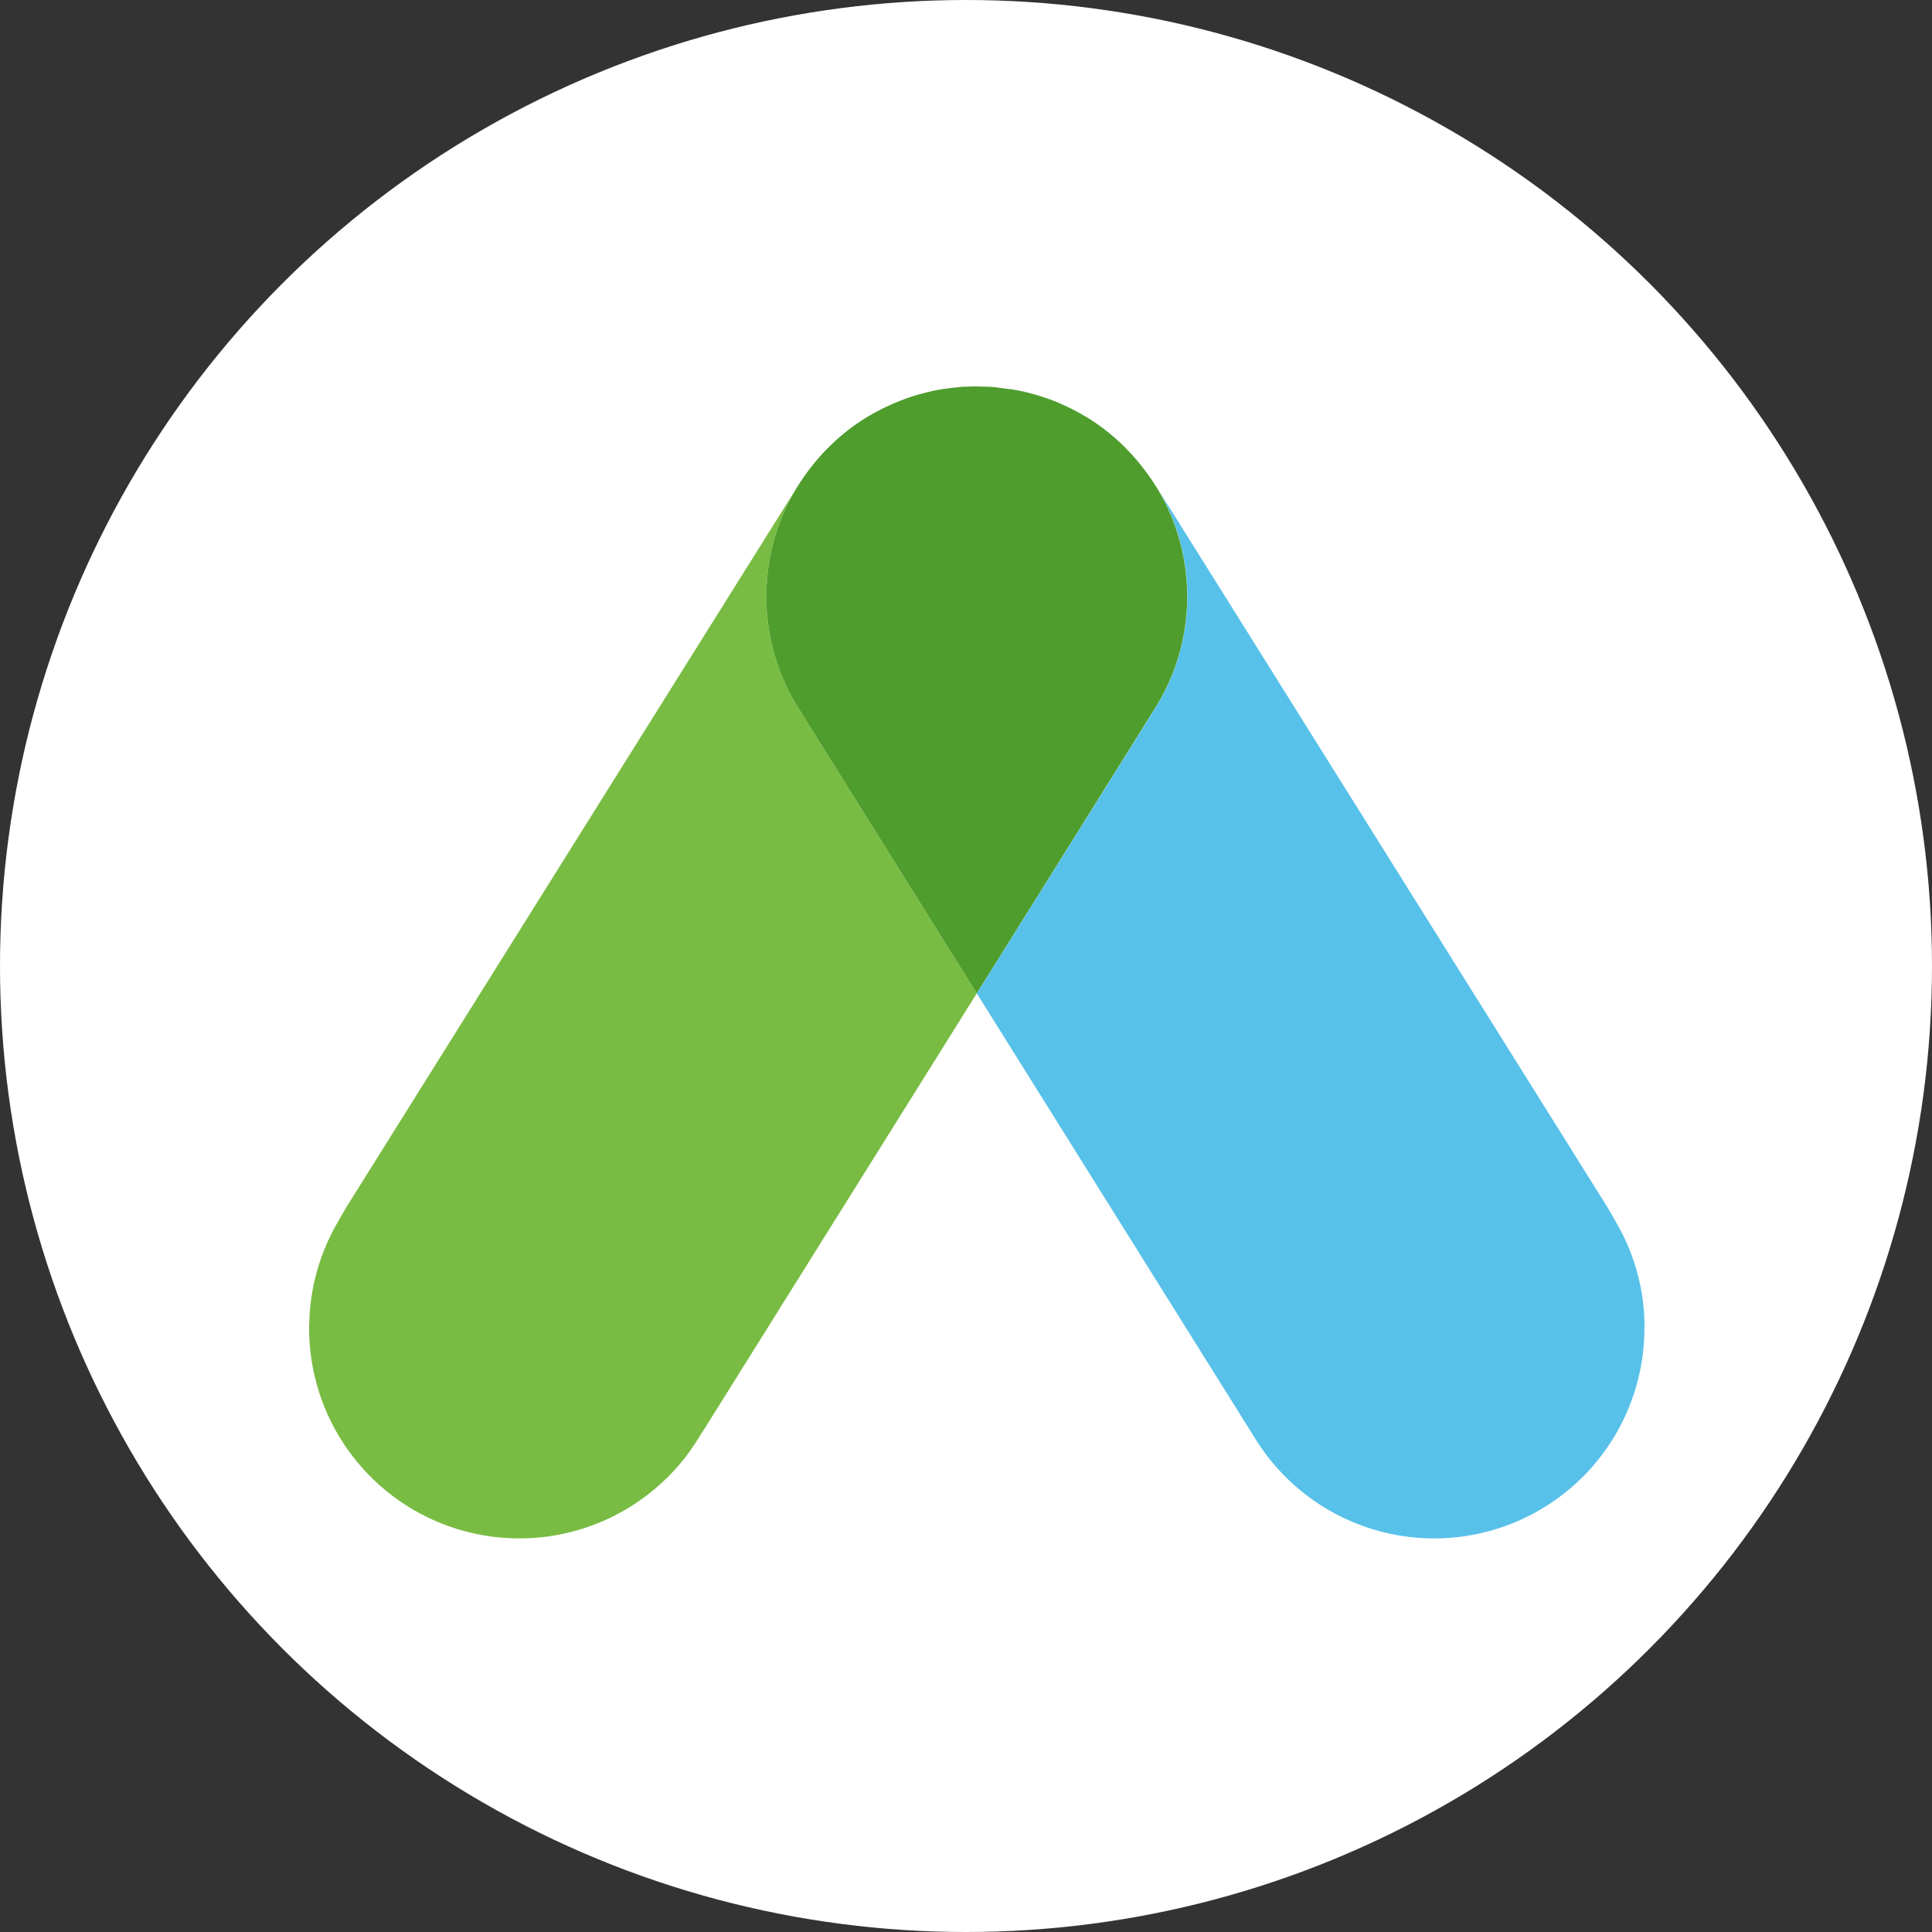
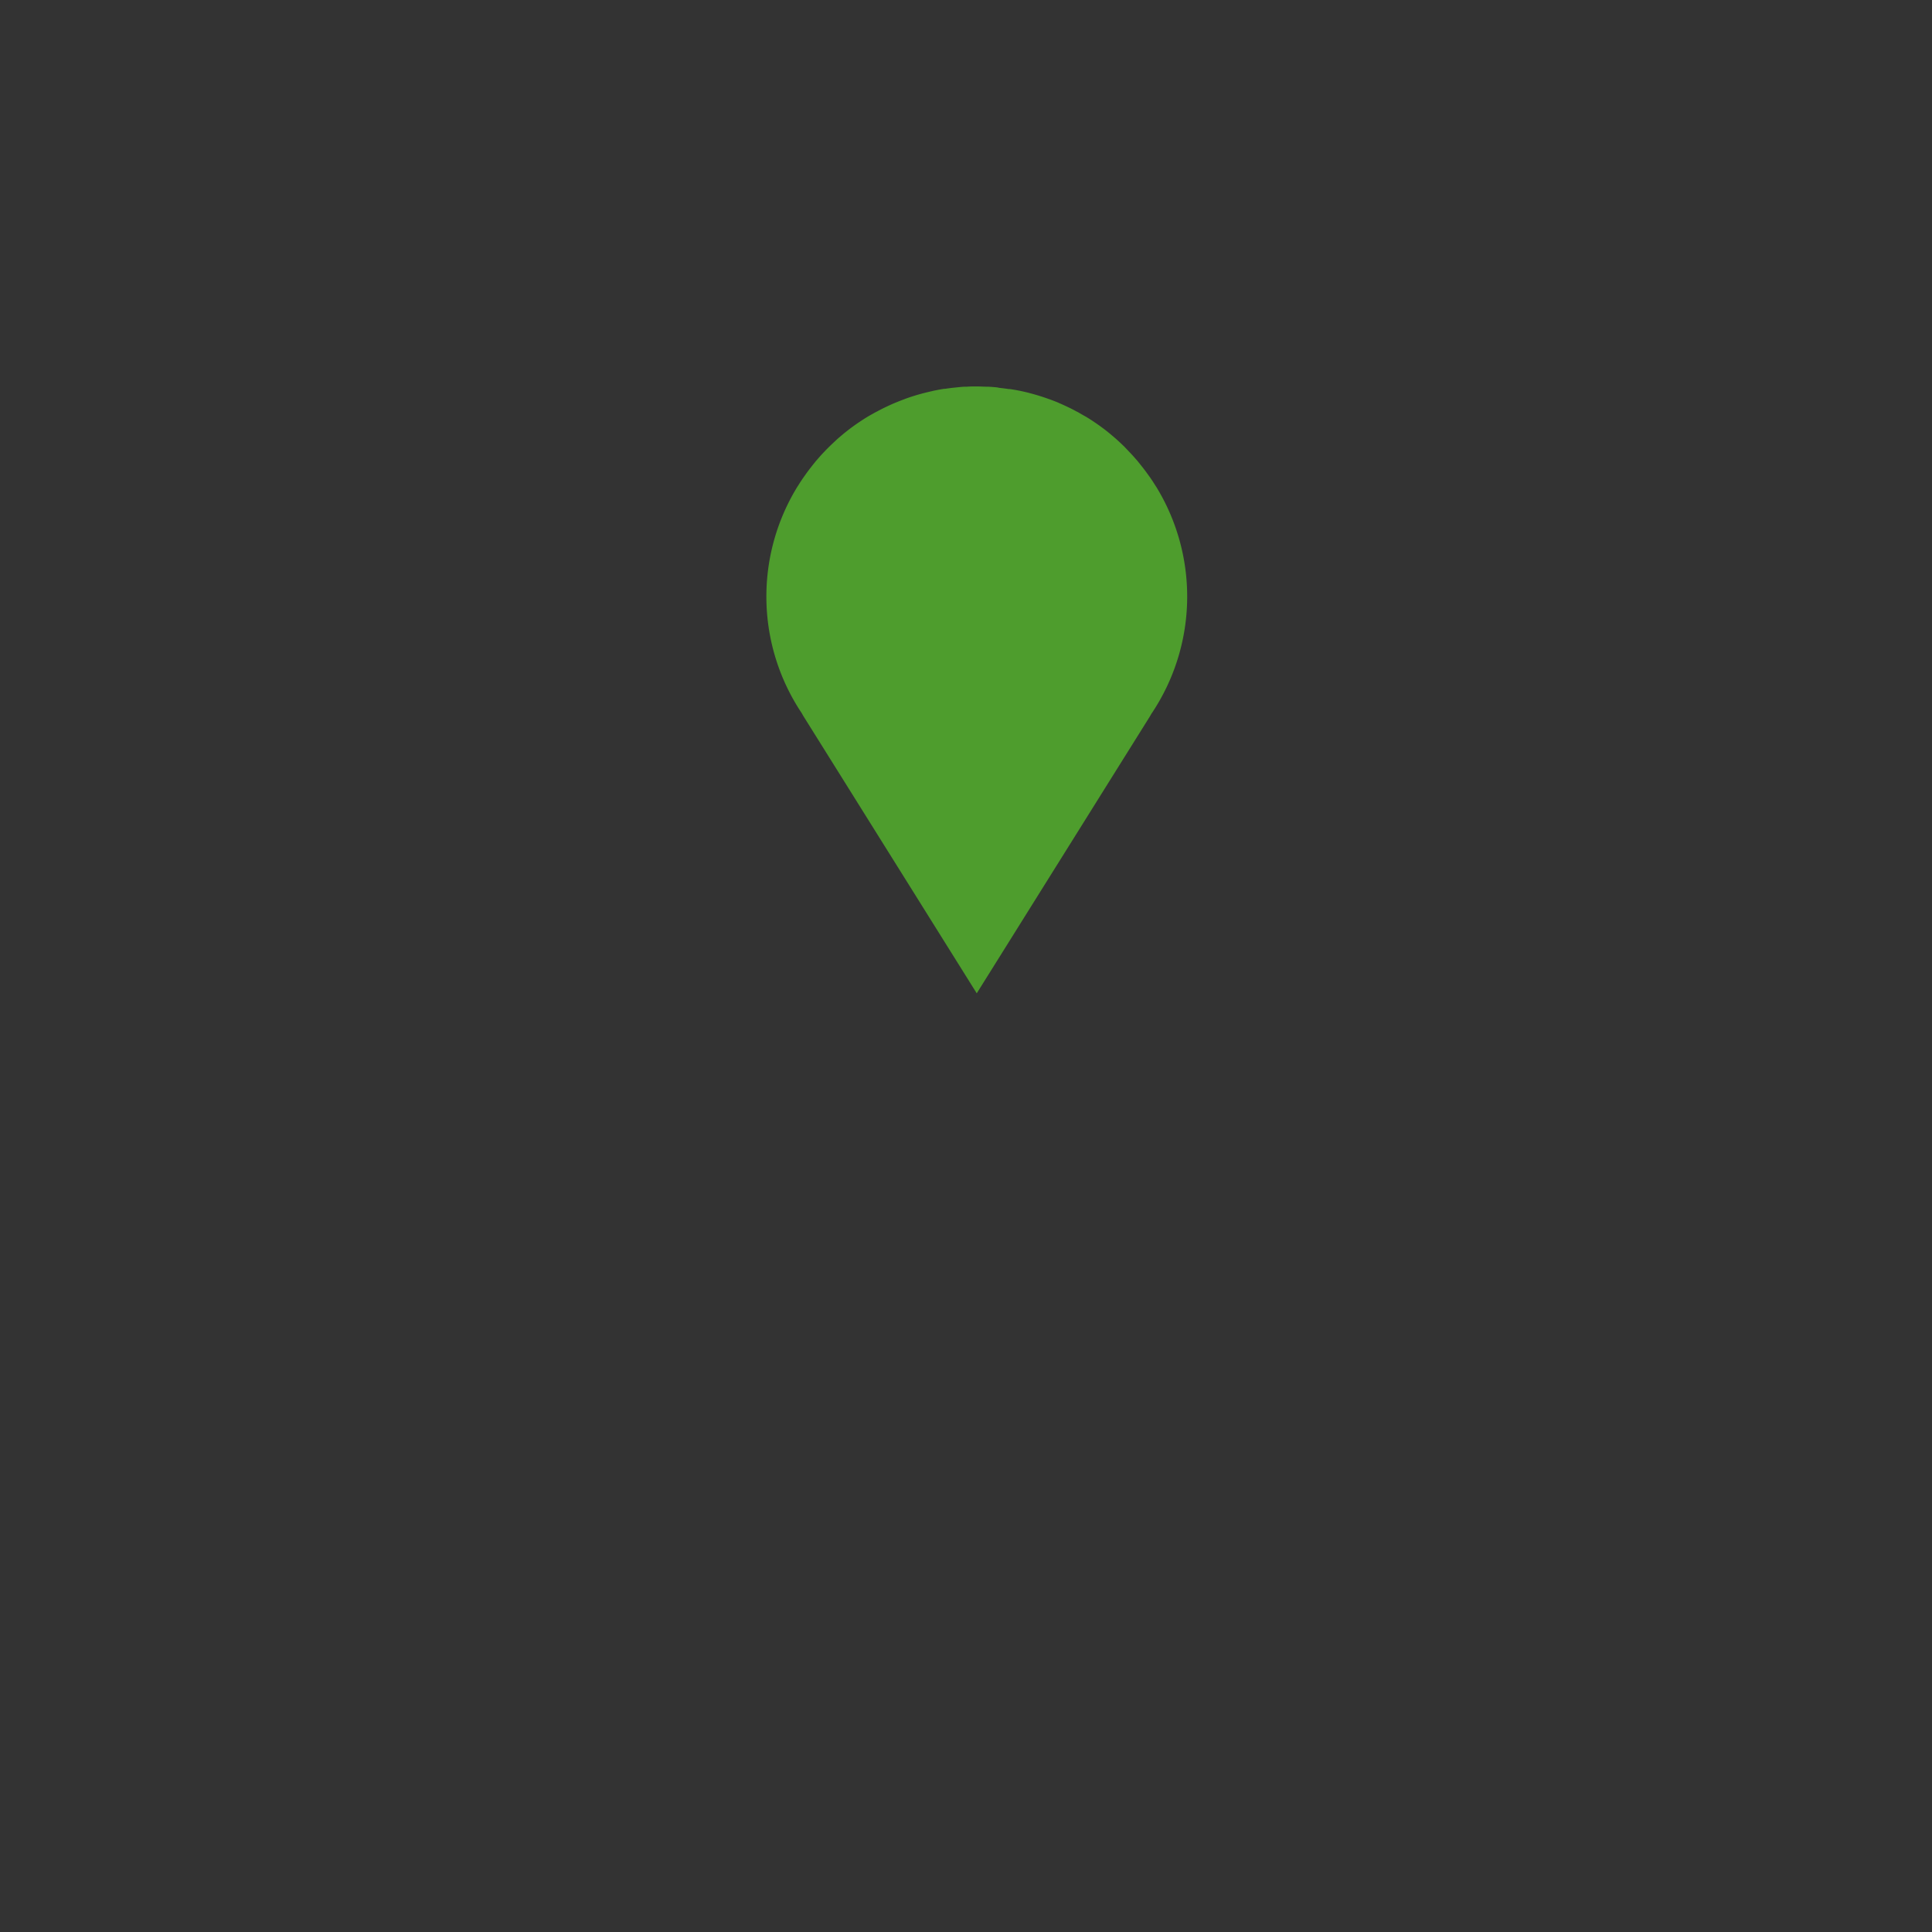
<svg xmlns="http://www.w3.org/2000/svg" width="50" height="50" viewBox="0 0 50 50">
  <rect x="0" y="0" width="50" height="50" fill="#333333" stroke="none" />
  <g id="Group_20429" data-name="Group 20429" transform="translate(-1209 613)">
    <g id="Group_20428" data-name="Group 20428" transform="translate(63 3)">
-       <circle id="Ellipse_1" data-name="Ellipse 1" cx="25" cy="25" r="25" transform="translate(1146 -616)" fill="#fff" />
-     </g>
+       </g>
    <g id="Group-7" transform="translate(1217 -603.132)">
-       <path id="Fill-25" d="M12.752,8.592a5.435,5.435,0,0,1-.136-5.829C12.263,3.322.954,21.389.954,21.389c-.023.036-.04.074-.062.11-.045.074-.088.149-.129.225A5.4,5.4,0,0,0,.05,23.776l-.008.059c-.007.059-.014.119-.019.179s-.009.11-.013.165c0,.029,0,.059,0,.088Q0,24.377,0,24.489S0,24.5,0,24.5v.007a5.441,5.441,0,0,0,9.465,3.66l.026-.028q.065-.073.128-.148l.038-.045c.042-.051.084-.1.124-.157l.071-.1.05-.07q.137-.2.257-.4l0,0c.008-.013.018-.024.027-.037L17.279,15.84,12.81,8.693c-.021-.033-.04-.067-.058-.1" fill="#79bc43" fill-rule="evenodd" />
-       <path id="Fill-64" d="M34.559,24.5s0-.008,0-.012c0-.074,0-.148-.006-.221,0-.029,0-.059,0-.088q-.005-.083-.013-.165c-.005-.06-.012-.12-.019-.179,0-.019,0-.039-.007-.059a5.4,5.4,0,0,0-.714-2.052c-.042-.076-.084-.151-.129-.225-.021-.036-.039-.074-.062-.11,0,0-11.309-18.068-11.662-18.627a5.435,5.435,0,0,1-.136,5.829c-.019.034-.037.068-.058.1L17.279,15.84l7.093,11.342c.008.013.018.024.026.037l0,0q.12.207.257.4l.05.07.071.1c.041.053.082.106.124.157l.038.045c.042.05.085.1.129.148l.025.028a5.441,5.441,0,0,0,9.465-3.66V24.5" fill="#57c1e9" fill-rule="evenodd" />
      <path id="Fill-83" d="M21.807,8.592a5.435,5.435,0,0,0,.136-5.829c-.017-.028-.035-.055-.052-.082l-.064-.1-.068-.1L21.7,2.4c-.039-.055-.08-.109-.121-.162l-.058-.073-.08-.1-.07-.08c-.04-.046-.081-.091-.123-.135l-.077-.081L21.1,1.694c-.046-.045-.093-.09-.14-.133L20.9,1.506q-.057-.051-.116-.1l-.059-.05q-.084-.069-.171-.135l-.037-.027q-.083-.062-.169-.12l-.03-.02q-.1-.069-.207-.133L20.1.915C20.031.876,19.965.839,19.9.8L19.855.778q-.1-.056-.209-.107L19.627.662c-.073-.035-.146-.068-.221-.1L19.4.558c-.077-.033-.156-.063-.235-.092L19.14.458Q18.9.371,18.653.307L18.63.3Q18.509.27,18.386.244L18.359.239Q18.244.216,18.126.2l-.025,0c-.077-.012-.156-.021-.234-.03L17.8.157C17.726.15,17.652.144,17.577.14l-.036,0h0c-.086,0-.172-.007-.259-.007s-.173,0-.259.007h0l-.036,0c-.075,0-.15.01-.224.017l-.067.007c-.079.008-.156.018-.234.03l-.025,0q-.117.018-.233.042l-.027.005Q16.05.27,15.928.3l-.023.006q-.248.064-.486.151L15.4.465c-.079.029-.157.06-.234.092l-.012.005c-.075.031-.148.065-.221.1l-.018.008q-.106.051-.209.107L14.66.8c-.067.037-.133.074-.2.113l-.01.006q-.105.064-.207.133l-.03.02q-.086.058-.169.12l-.037.027q-.087.066-.172.135l-.059.05q-.059.049-.116.1L13.6,1.56c-.047.044-.094.088-.14.133l-.077.077-.077.081c-.042.044-.082.089-.122.135l-.07.08-.08.1-.057.073c-.041.053-.082.107-.121.162l-.057.08-.068.1c-.022.033-.043.066-.064.1s-.035.054-.052.082a5.435,5.435,0,0,0,.136,5.829c.018.034.037.068.058.1l4.469,7.147,4.469-7.147c.021-.033.04-.067.058-.1" fill="#4e9d2d" fill-rule="evenodd" />
    </g>
  </g>
</svg>